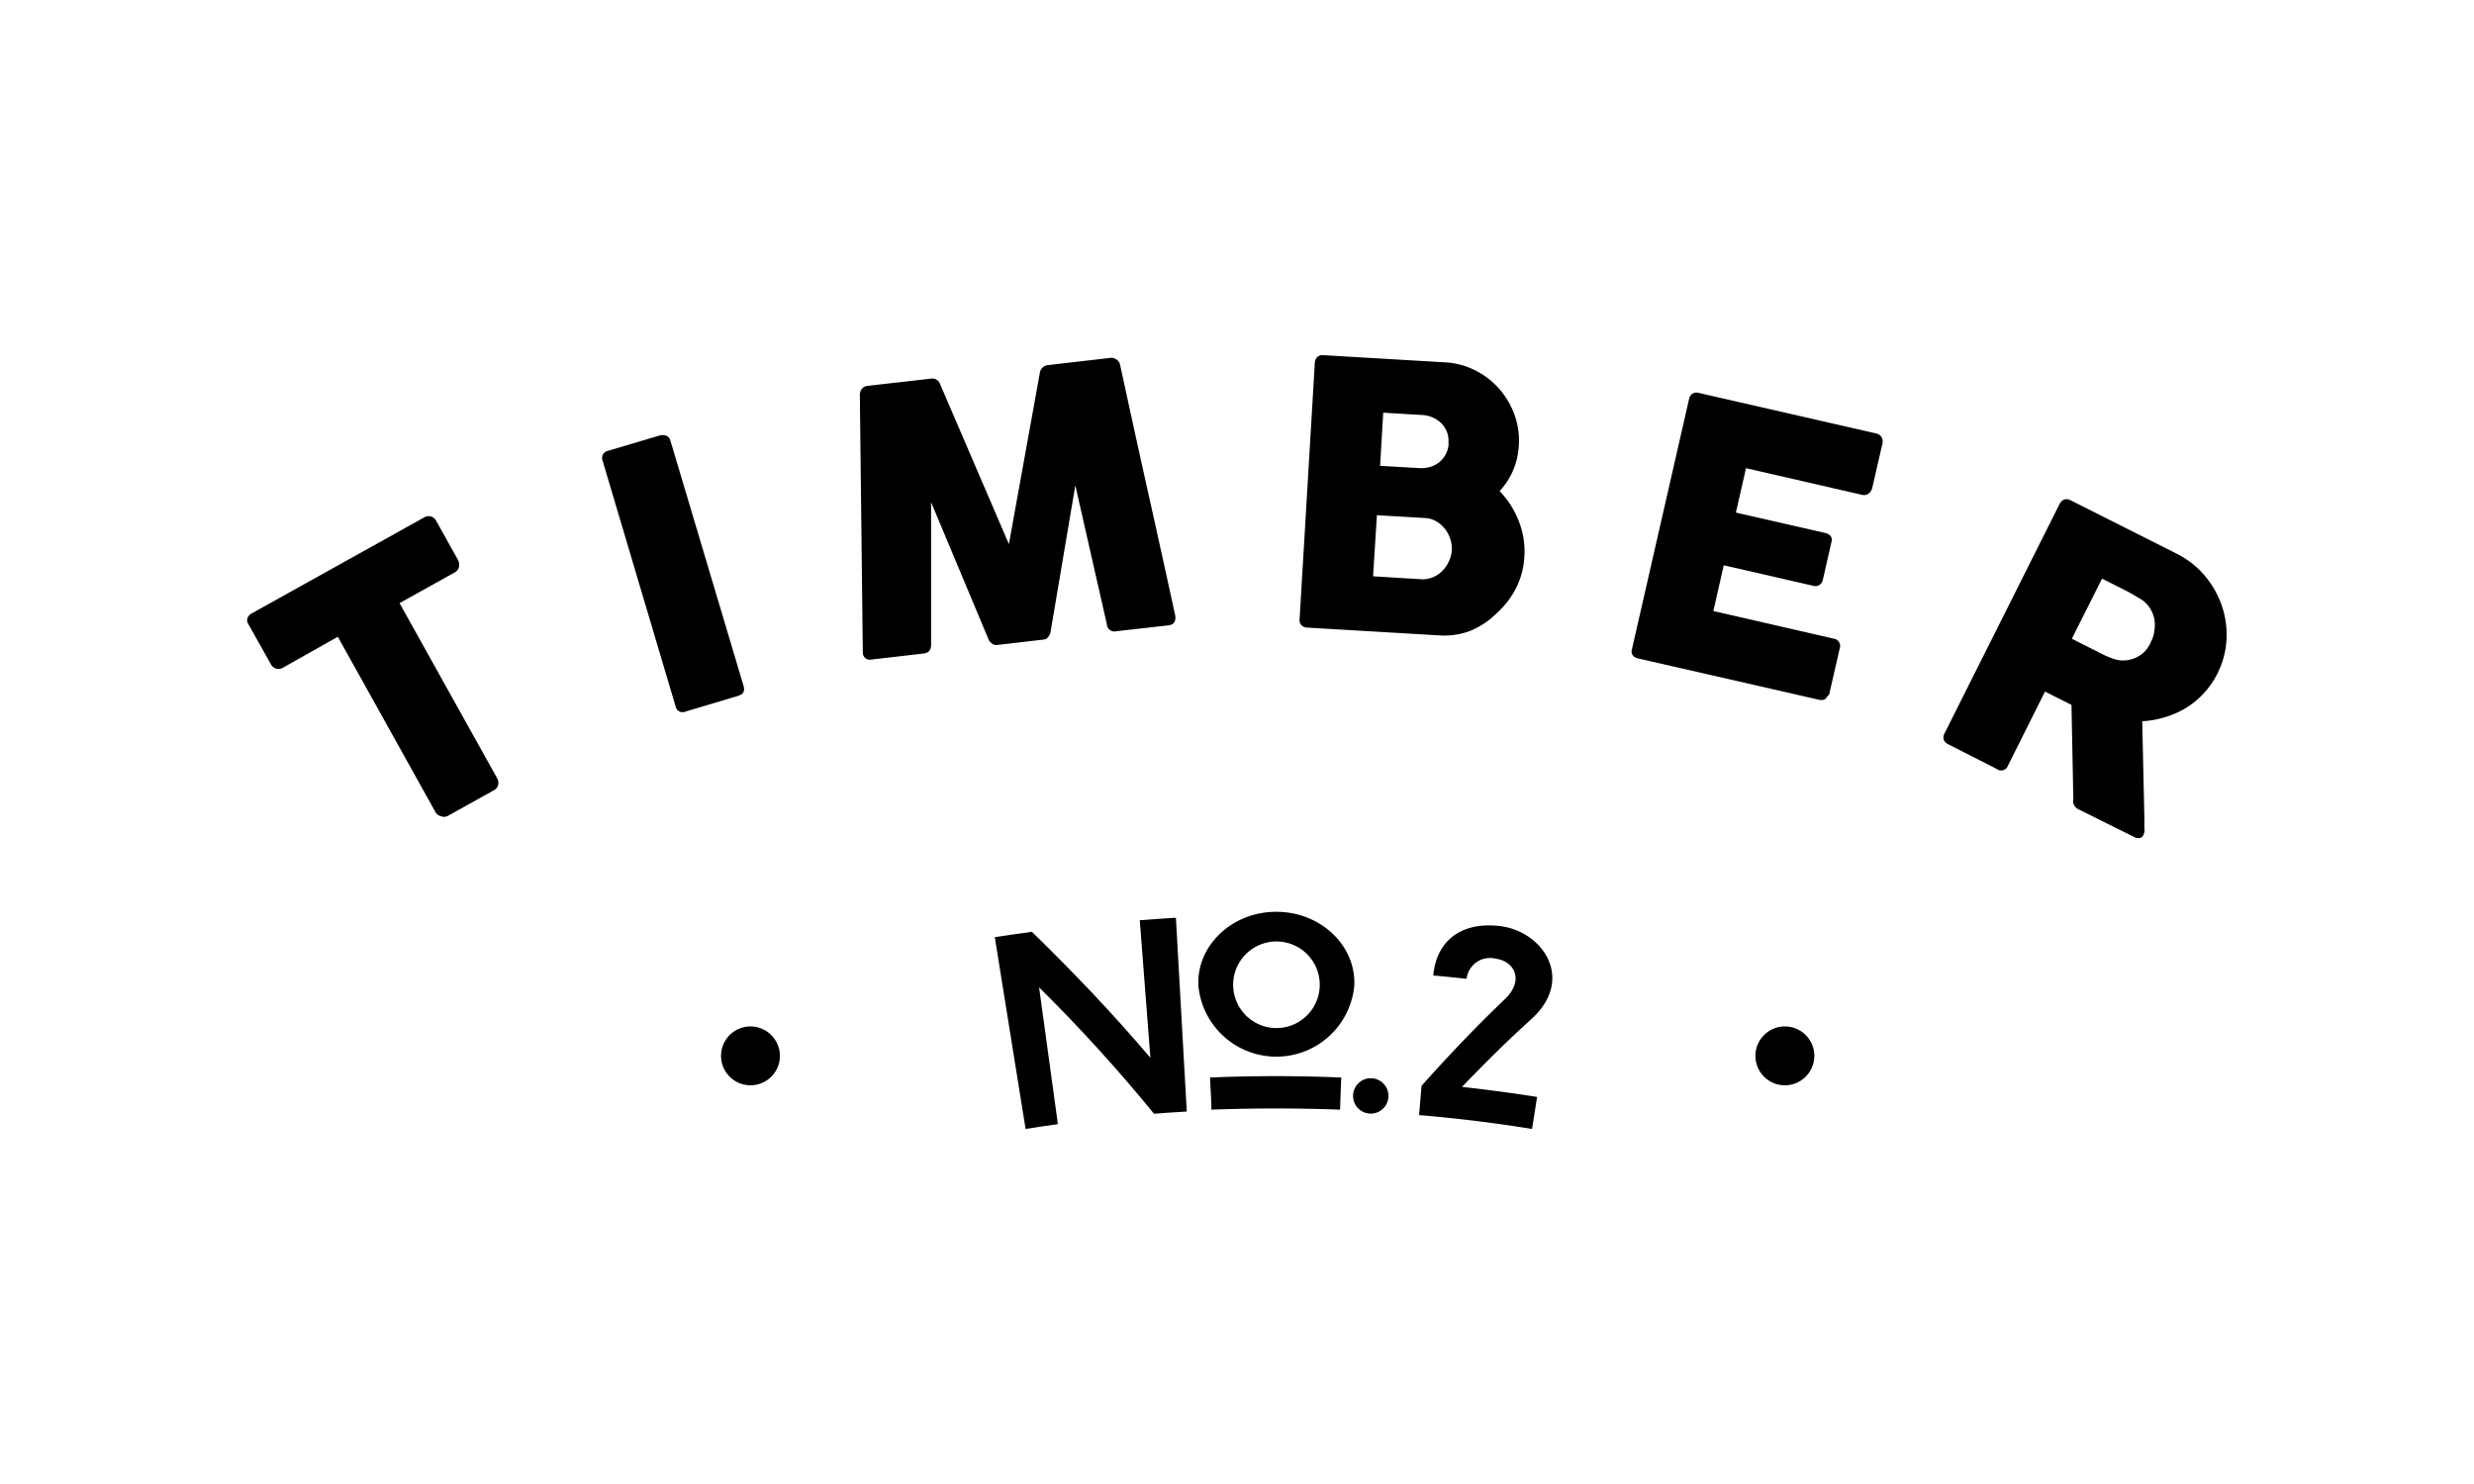
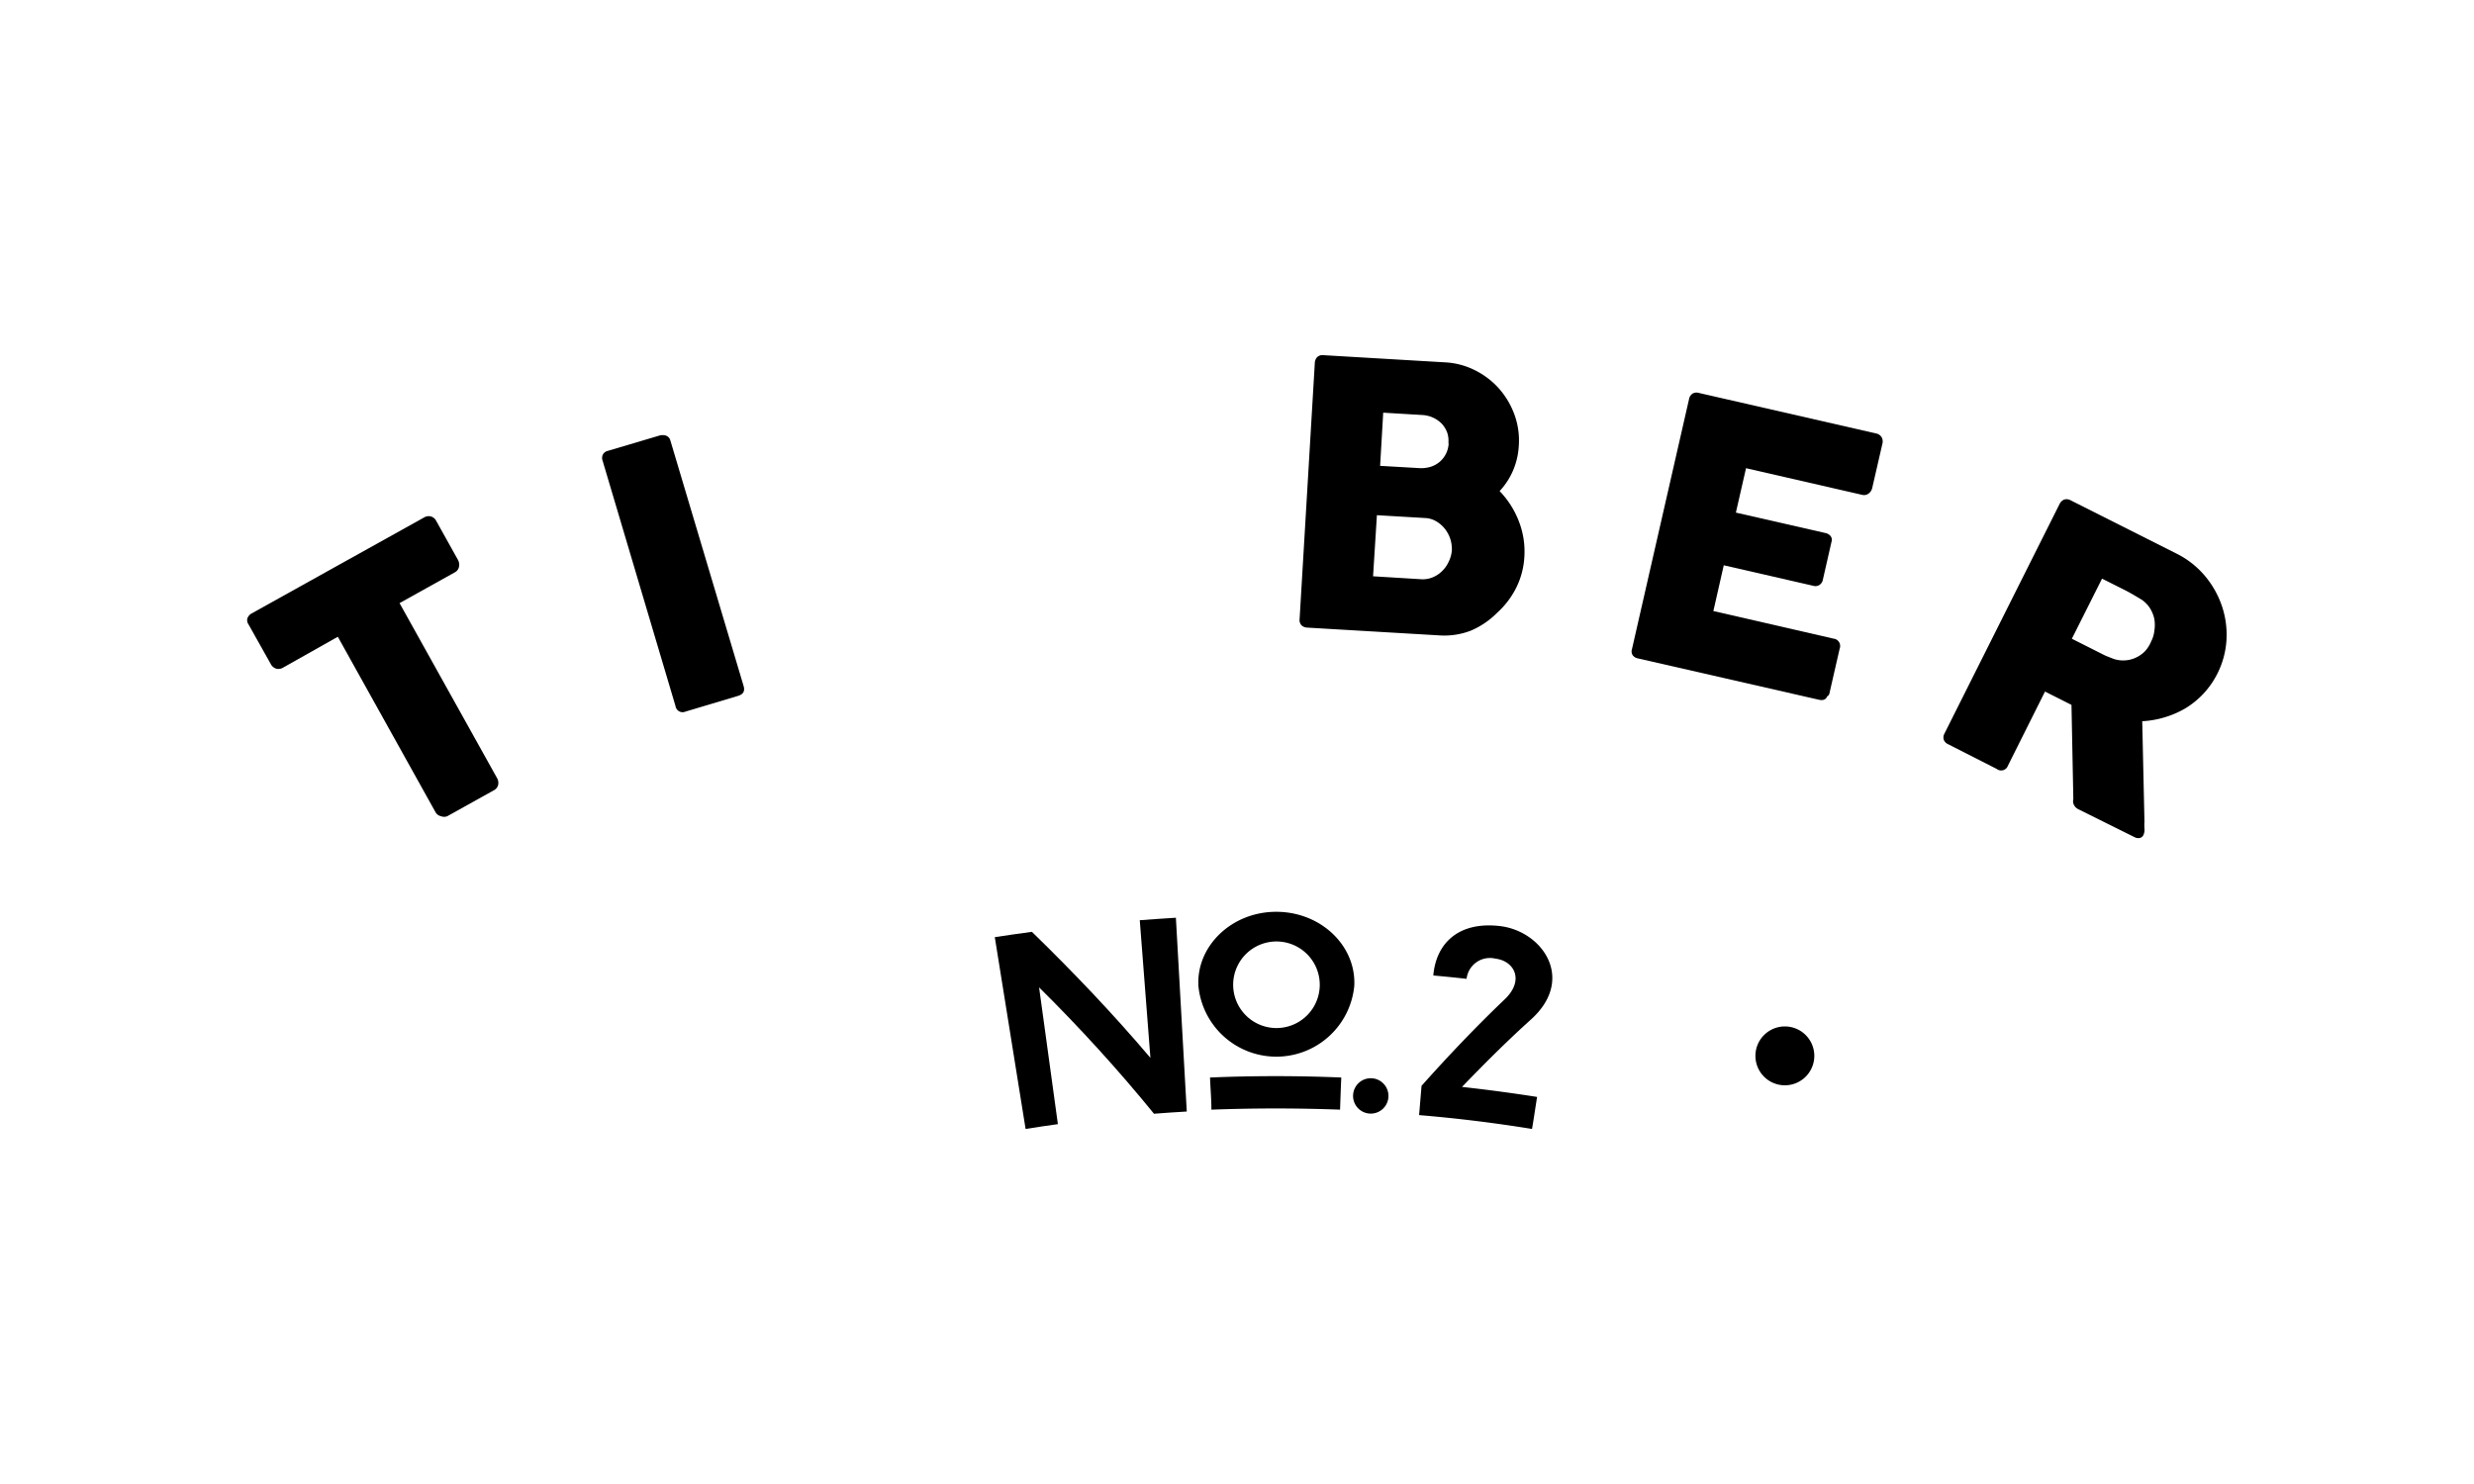
<svg xmlns="http://www.w3.org/2000/svg" viewBox="0 0 200 120">
  <path d="M20.09,50.49A.58.58,0,0,1,20,50a.75.75,0,0,1,.35-.4l13.94-7.76a.7.7,0,0,1,.49-.09.68.68,0,0,1,.45.31l1.79,3.21a.82.82,0,0,1,.09.54.65.65,0,0,1-.34.47l-4.47,2.49,7.9,14.18a.77.77,0,0,1,.07.52.66.66,0,0,1-.34.43L36.16,66a.68.68,0,0,1-.51,0,.65.65,0,0,1-.44-.32l-7.9-14.19L22.86,54a.71.71,0,0,1-.53.07.76.76,0,0,1-.45-.39Z" />
  <path d="M48.72,37.27a.66.66,0,0,1,0-.48.59.59,0,0,1,.41-.33l4.18-1.24a.91.91,0,0,1,.51,0,.56.56,0,0,1,.37.39l5.92,19.85c.12.42,0,.69-.51.83l-4.18,1.25a.58.58,0,0,1-.81-.44Z" />
-   <path d="M69.51,31.93a.81.81,0,0,1,.16-.48.66.66,0,0,1,.48-.25l5.09-.58a.67.67,0,0,1,.77.47L81.56,44l2.5-13.84a.74.74,0,0,1,.69-.64l5-.58a.69.69,0,0,1,.5.13.66.66,0,0,1,.3.43q1.11,5.13,2.23,10.17c.75,3.36,1.5,6.76,2.24,10.17v.08c0,.38-.15.6-.59.65l-4.17.47a.61.61,0,0,1-.78-.56L86.93,39.25l-2,11.84a.75.75,0,0,1-.17.38.48.48,0,0,1-.33.24l-3.88.45a.58.58,0,0,1-.4-.16.68.68,0,0,1-.25-.33L75.27,40.61l0,11.51c0,.43-.18.68-.65.73l-4.16.48a.57.57,0,0,1-.71-.58Z" />
  <path d="M106.29,29.36a.71.71,0,0,1,.2-.49.62.62,0,0,1,.49-.15l9.83.58a6.08,6.08,0,0,1,2.43.64,6.46,6.46,0,0,1,1.94,1.48,6.59,6.59,0,0,1,1.25,2.11,6.12,6.12,0,0,1,.35,2.53,5.86,5.86,0,0,1-.47,2,5.75,5.75,0,0,1-1.08,1.65,7.26,7.26,0,0,1,1.55,2.43,6.73,6.73,0,0,1,.45,2.89,6.37,6.37,0,0,1-.67,2.52,6.88,6.88,0,0,1-1.53,2A6.62,6.62,0,0,1,118.89,51a5.93,5.93,0,0,1-2.51.38l-10.7-.63a.72.72,0,0,1-.47-.19.62.62,0,0,1-.15-.49ZM117.37,44.5a2.79,2.79,0,0,0-.12-.9,2.68,2.68,0,0,0-.43-.82,2.52,2.52,0,0,0-.69-.61,1.94,1.94,0,0,0-.9-.28l-3.92-.23L111,46.6l3.92.24a2.13,2.13,0,0,0,.91-.16,2.31,2.31,0,0,0,.76-.51,2.53,2.53,0,0,0,.53-.76A2.6,2.6,0,0,0,117.37,44.5Zm-.28-8.65A2.16,2.16,0,0,0,117,35a2.22,2.22,0,0,0-.42-.71,2.35,2.35,0,0,0-.69-.5,2.39,2.39,0,0,0-.89-.23l-3.18-.19-.25,4.3,3.13.18a2.62,2.62,0,0,0,.94-.1,2.12,2.12,0,0,0,.74-.4,2.08,2.08,0,0,0,.73-1.51Z" />
  <path d="M136.54,32.29a.69.69,0,0,1,.27-.45.63.63,0,0,1,.51-.07l14.34,3.28a.68.68,0,0,1,.45.3.72.72,0,0,1,.06.55l-.82,3.57a.79.79,0,0,1-.28.43.61.61,0,0,1-.55.11l-9.37-2.15-.82,3.59,7.23,1.65a.73.73,0,0,1,.42.24.49.49,0,0,1,.08.47l-.71,3.12a.63.63,0,0,1-.25.36.59.59,0,0,1-.51.08l-7.24-1.66-.84,3.7,9.71,2.23a.6.6,0,0,1,.5.81l-.83,3.63a.34.34,0,0,1-.18.23c-.1.26-.33.35-.68.27l-14.62-3.34A.69.69,0,0,1,132,53a.58.58,0,0,1-.07-.51Z" />
  <path d="M166.49,40.77a.74.74,0,0,1,.37-.37.65.65,0,0,1,.52.05l8.56,4.31a7.2,7.2,0,0,1,2.3,1.8A7.56,7.56,0,0,1,179.62,49a7.27,7.27,0,0,1,.37,2.75,6.94,6.94,0,0,1-.75,2.75,6.87,6.87,0,0,1-2.56,2.77A7.51,7.51,0,0,1,175,58a7.64,7.64,0,0,1-1.82.32l.18,8.12a3.74,3.74,0,0,0,0,.56,1,1,0,0,1-.08.51.41.41,0,0,1-.3.25.62.62,0,0,1-.43-.07L168,65.43a.8.8,0,0,1-.34-.34.68.68,0,0,1-.05-.47L167.46,57l-2.14-1.08-3,6a.58.58,0,0,1-.9.26l-3.93-2a.66.66,0,0,1-.35-.35.63.63,0,0,1,.05-.51Zm7.41,11.1a2.45,2.45,0,0,0,.26-.87,2.91,2.91,0,0,0,0-.93,2.66,2.66,0,0,0-.35-.88,2.38,2.38,0,0,0-.68-.7l-.67-.4c-.21-.12-.44-.25-.7-.38l-1.83-.92-2.44,4.86,2.44,1.23a4,4,0,0,0,.43.2l.43.17a2.35,2.35,0,0,0,1,.15,2.39,2.39,0,0,0,.89-.23,2.47,2.47,0,0,0,.75-.54A2.73,2.73,0,0,0,173.9,51.87Z" />
  <path d="M95.94,89.88c-.88.05-1.77.11-2.65.18Q89,84.79,84,79.84q.75,5.52,1.52,11.06-1.3.18-2.61.39L80.42,75.78c1-.15,2-.3,3-.43C86.79,78.63,90,82,93,85.54q-.43-5.57-.86-11.13c1-.08,2-.14,2.92-.2Q95.5,82.06,95.94,89.88Z" />
  <path d="M96.88,79.73c-.18-3.2,2.66-6,6.29-6s6.48,2.77,6.31,6a6.33,6.33,0,0,1-12.6,0Zm11.45,10c-3.47-.13-6.94-.13-10.4,0,0-.87-.08-1.74-.11-2.6q5.3-.22,10.61,0C108.39,88,108.36,88.9,108.33,89.77ZM99.69,79.63a3.5,3.5,0,0,0,7,0,3.5,3.5,0,0,0-7,0Z" />
  <path d="M112.24,88.72a1.43,1.43,0,1,1-1.37-1.53A1.43,1.43,0,0,1,112.24,88.72Z" />
  <path d="M123.85,91.29q-4.56-.74-9.13-1.12c.07-.79.13-1.58.2-2.37,2.14-2.4,4.38-4.76,6.73-7,1.62-1.55.75-3.1-.75-3.28a1.9,1.9,0,0,0-2.34,1.63c-.9-.1-1.79-.19-2.69-.27.21-2.49,1.92-4.38,5.35-4s6.14,4.22,2.63,7.48c-2,1.8-3.84,3.64-5.66,5.53q3,.33,6.07.81C124.12,89.56,124,90.42,123.85,91.29Z" />
-   <path d="M63.05,85.37A2.38,2.38,0,1,1,60.67,83,2.39,2.39,0,0,1,63.05,85.37Z" />
-   <path d="M146.67,85.37A2.38,2.38,0,1,1,144.29,83,2.38,2.38,0,0,1,146.67,85.37Z" />
+   <path d="M146.67,85.37A2.38,2.38,0,1,1,144.29,83,2.38,2.38,0,0,1,146.67,85.37" />
</svg>